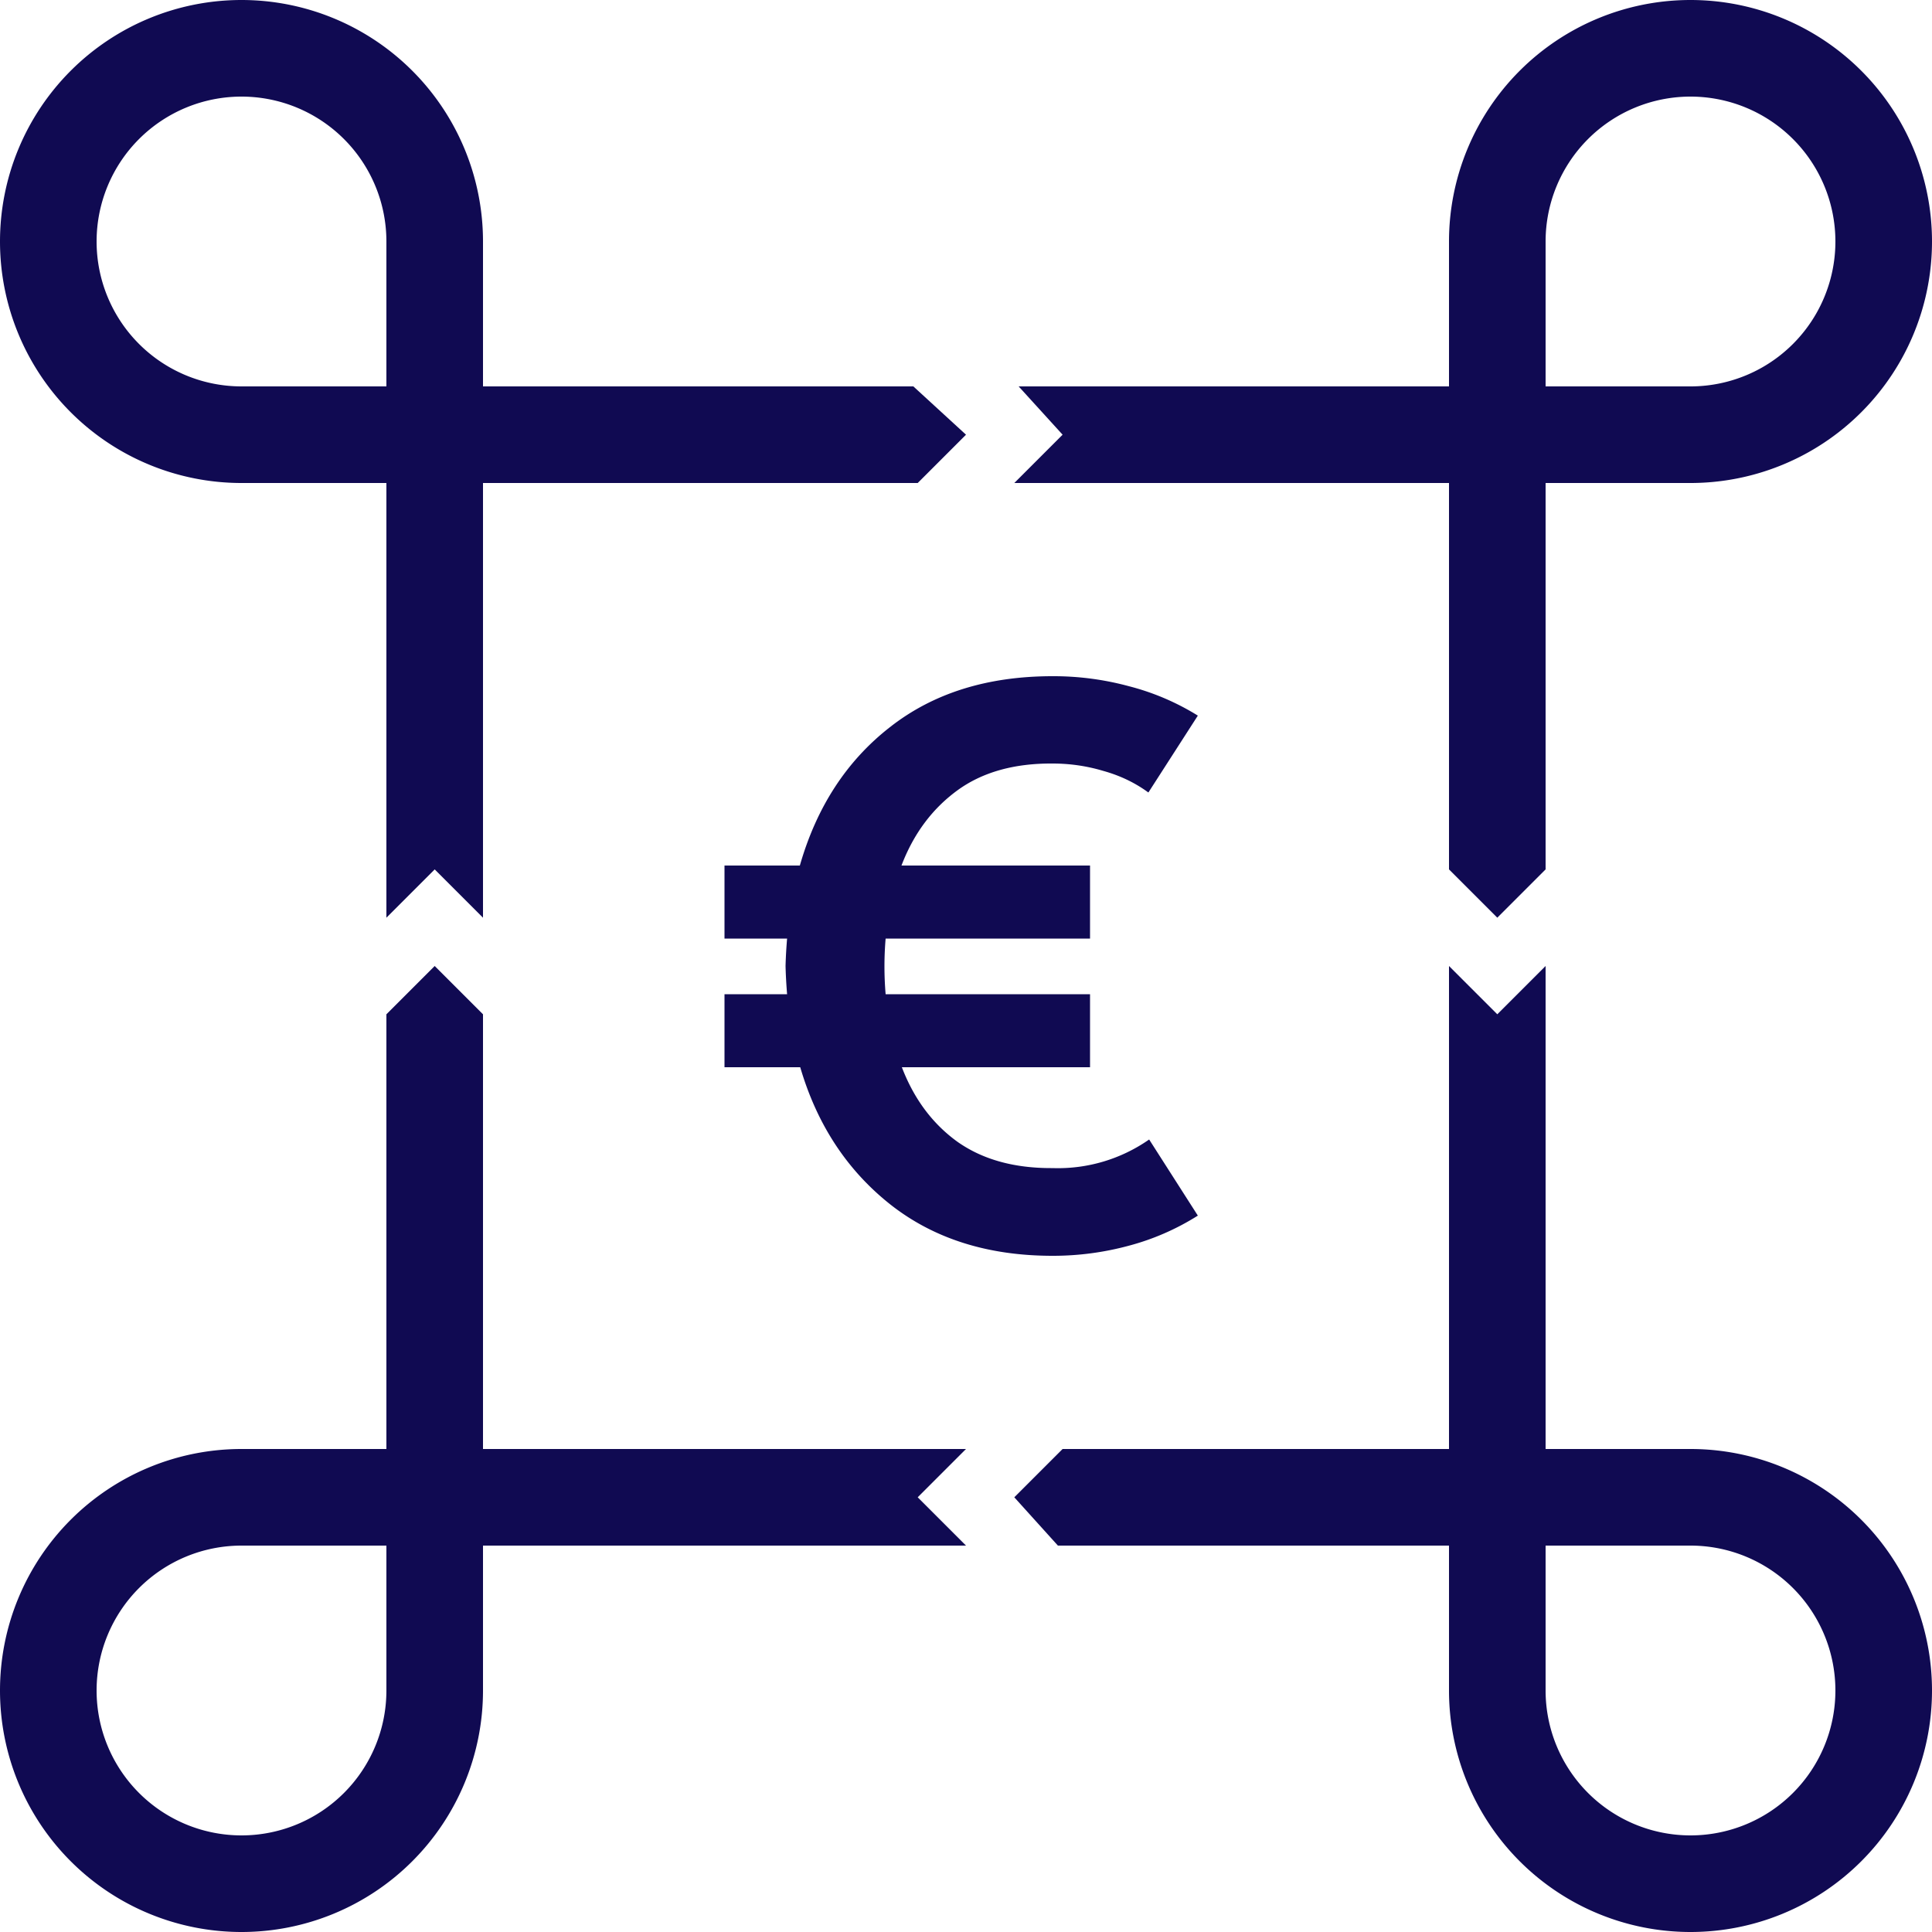
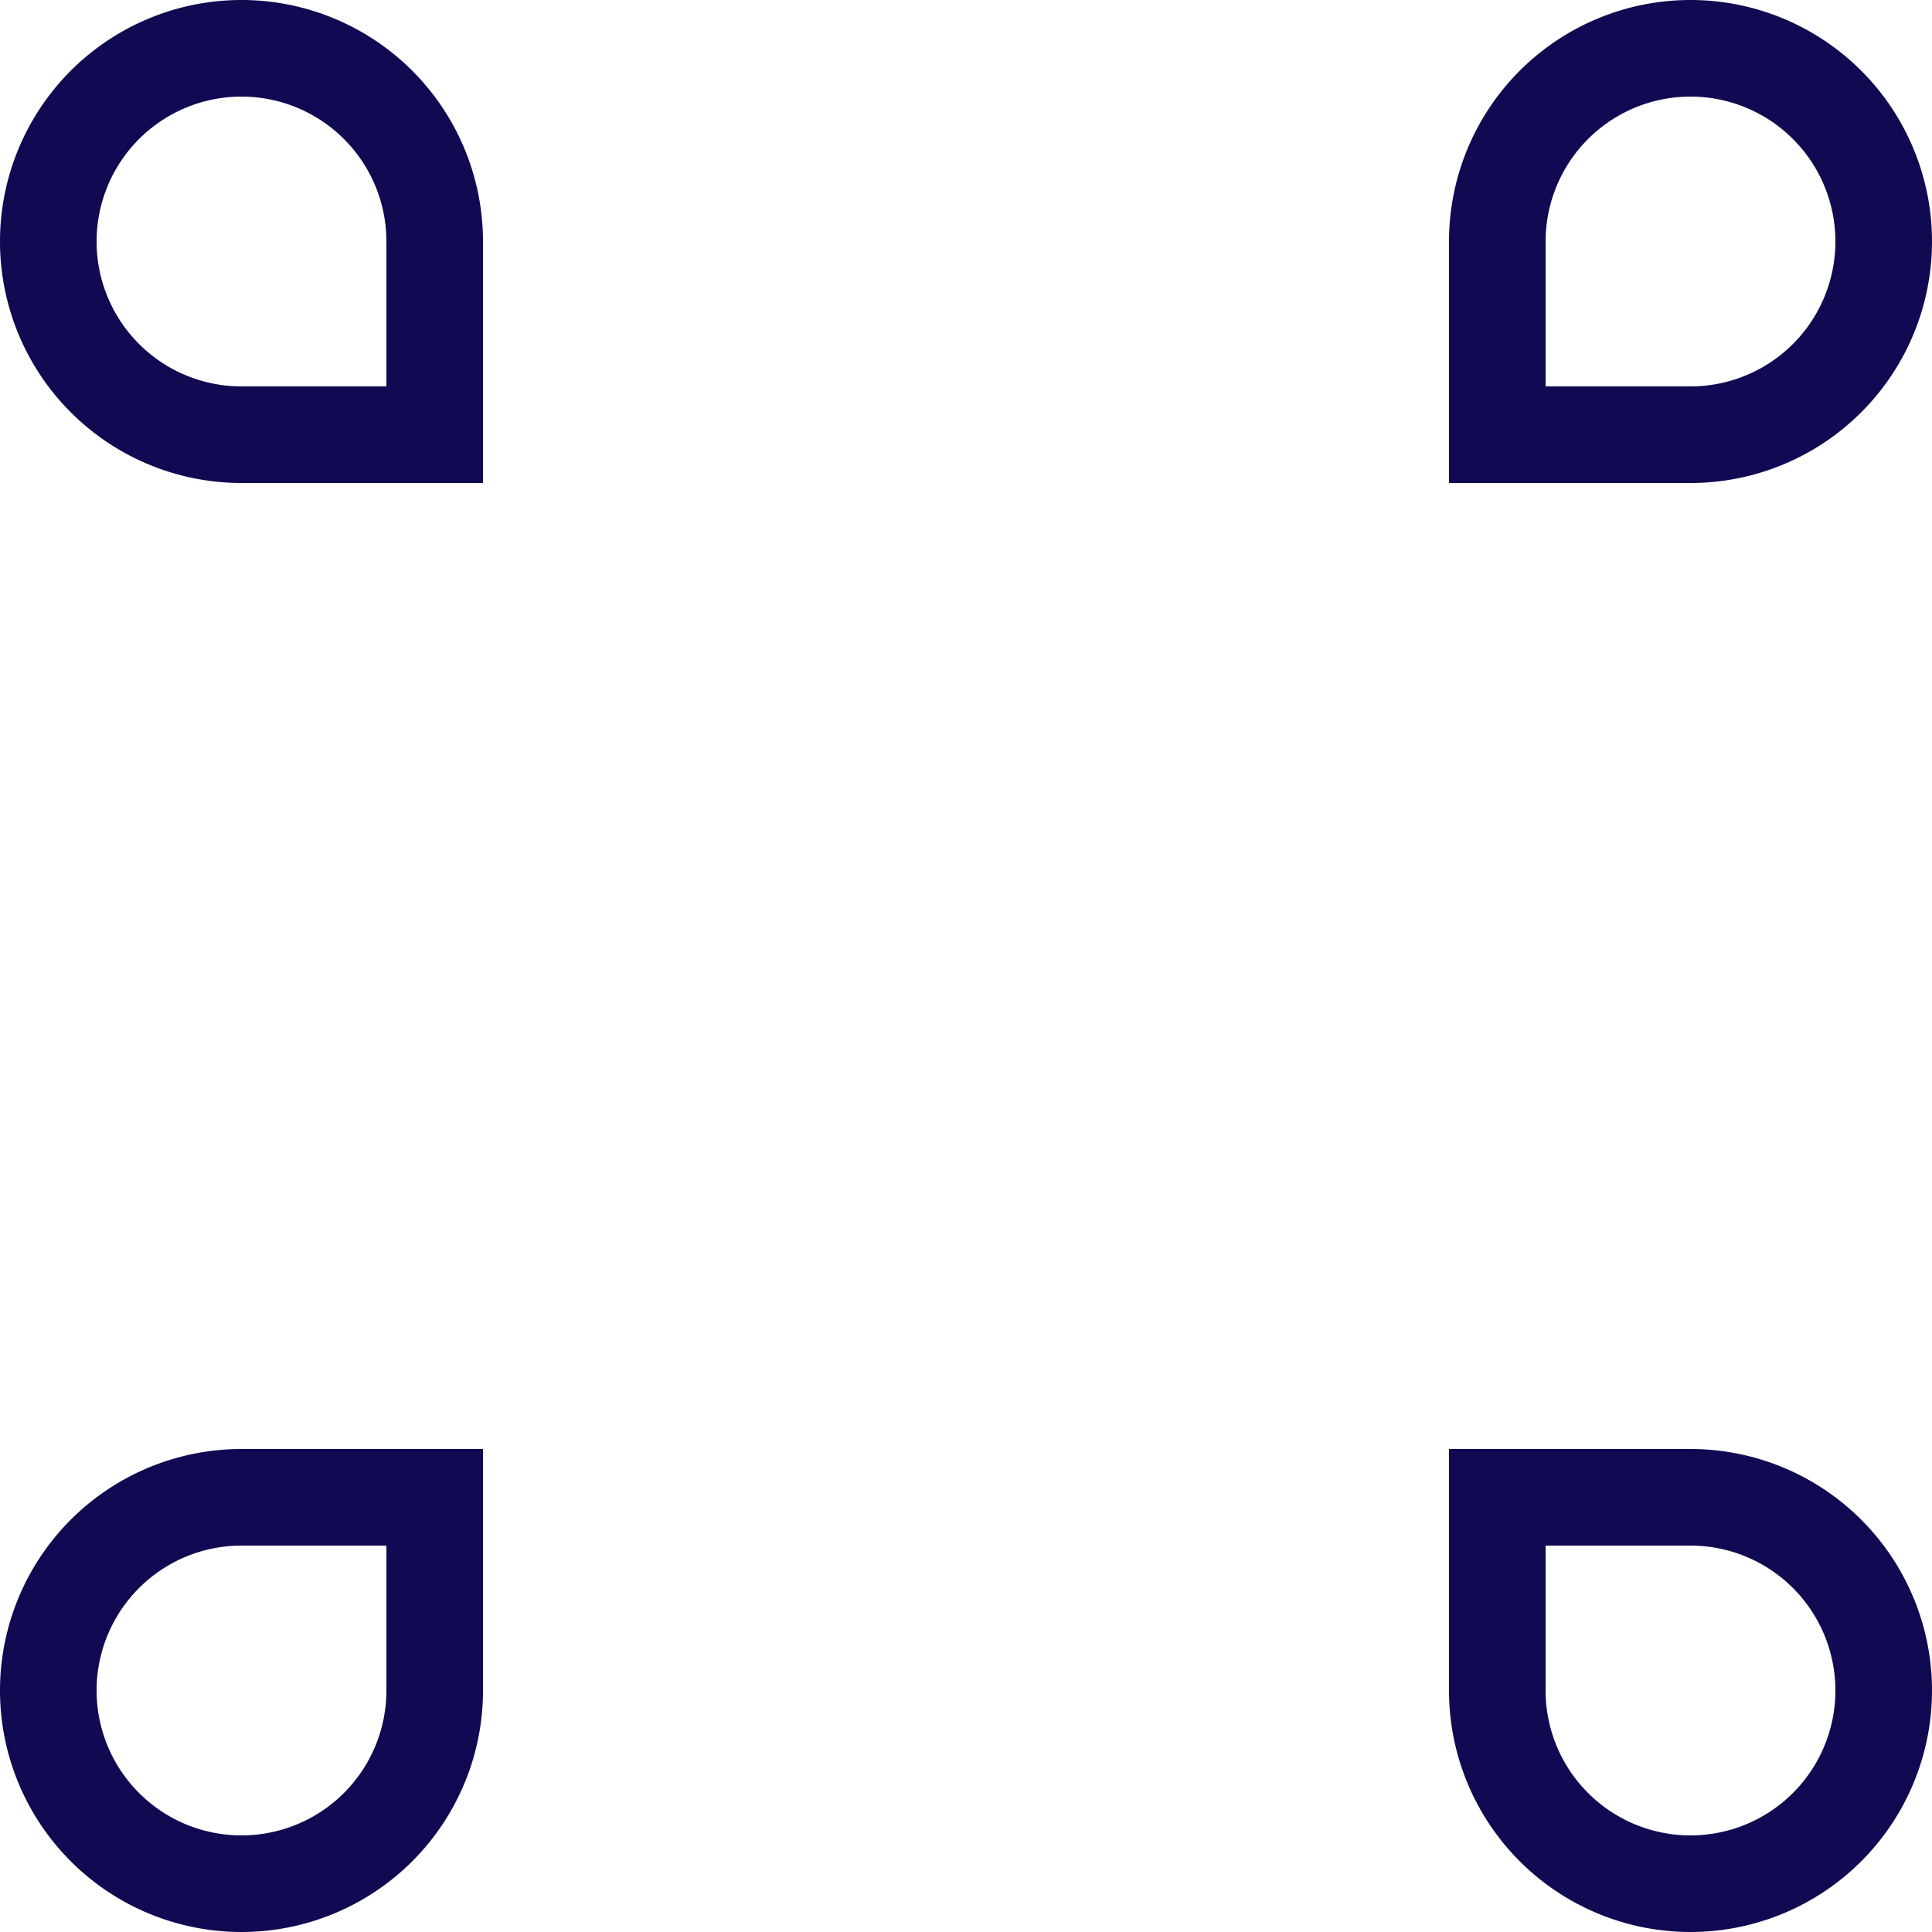
<svg xmlns="http://www.w3.org/2000/svg" width="40" height="40" fill="none">
-   <path d="M15 22.096h1.568c.347 1.184.968 2.13 1.864 2.84.901.71 2.021 1.064 3.36 1.064a6 6 0 0 0 1.576-.208 5.144 5.144 0 0 0 1.432-.624l-1.008-1.576a3.296 3.296 0 0 1-2 .592c-.79.005-1.445-.176-1.968-.544-.517-.373-.901-.888-1.152-1.544h3.896v-1.512h-4.232a6.843 6.843 0 0 1 0-1.152h4.232V17.92h-3.904c.25-.656.635-1.173 1.152-1.552.517-.379 1.176-.565 1.976-.56.357 0 .707.05 1.048.152.347.096.659.245.936.448l1.024-1.592a5.123 5.123 0 0 0-1.424-.608A5.973 5.973 0 0 0 21.792 14c-1.35 0-2.472.352-3.368 1.056-.896.699-1.517 1.653-1.864 2.864H15v1.512h1.296a9.826 9.826 0 0 0-.032.568c.005.197.016.392.032.584H15v1.512ZM30 30V20l1 1 1-1v12H21.903L21 31l1-1h8ZM30 18v-8h-9l1-1-.91-1H32v10l-1 1-1-1ZM8 19V8h10.91L20 9l-1 1h-9v9l-1-1-1 1ZM8 32V21l1-1 1 1v9h10l-1 1 1 1H8Z" fill="#100A52" />
  <path d="M1 5a4 4 0 1 1 8 0v4H5a4 4 0 0 1-4-4ZM1 35a4 4 0 0 1 4-4h4v4a4 4 0 0 1-8 0ZM31 5a4 4 0 0 1 8 0 4 4 0 0 1-4 4h-4V5ZM31 31h4a4 4 0 0 1 0 8 4 4 0 0 1-4-4v-4Z" stroke="#100A52" stroke-width="2" />
</svg>